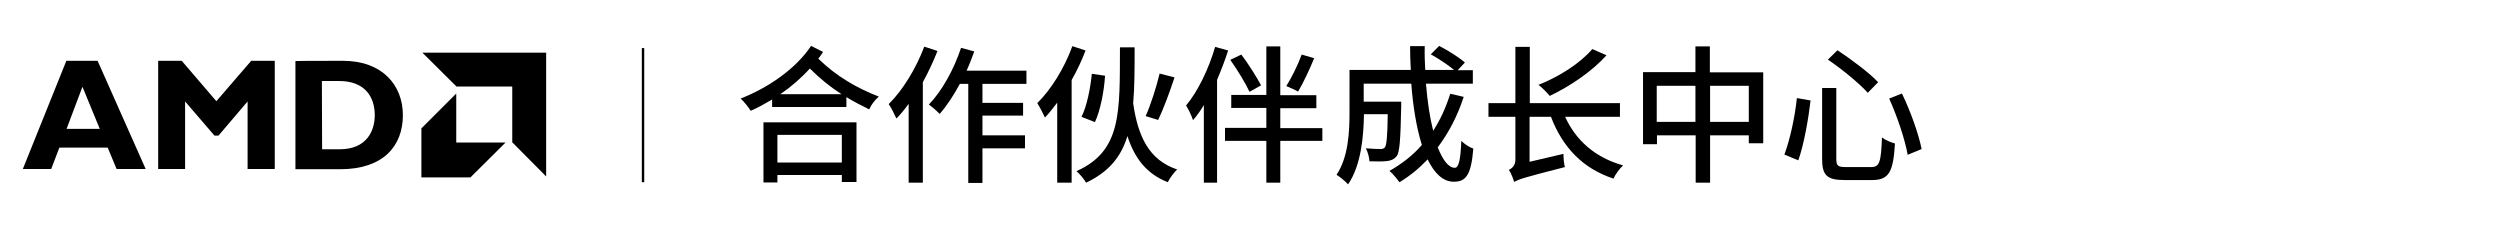
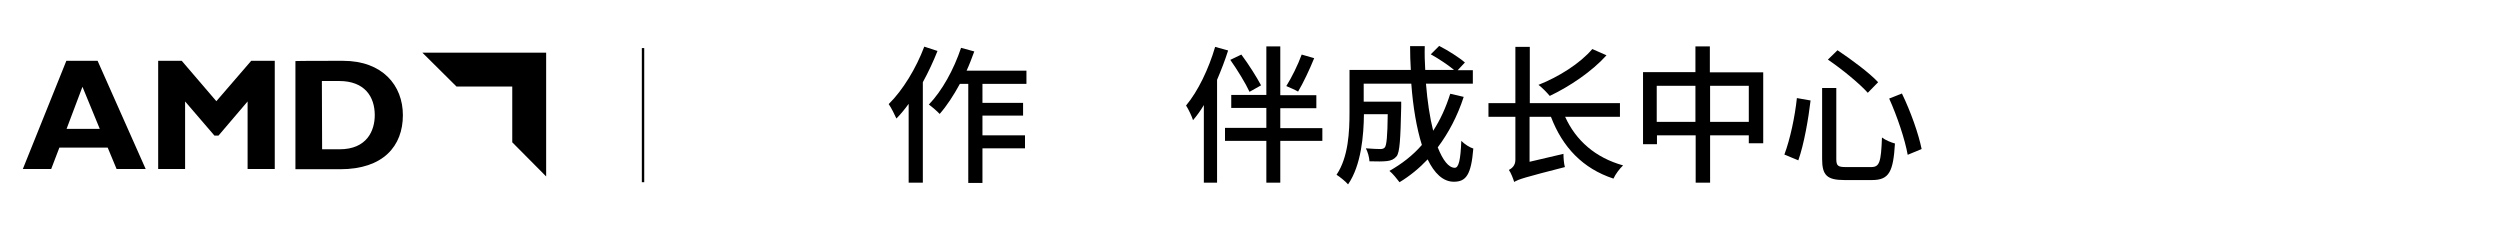
<svg xmlns="http://www.w3.org/2000/svg" version="1.1" id="Layer_1" x="0px" y="0px" viewBox="0 0 1040 94.4" style="enable-background:new 0 0 1040 94.4;" xml:space="preserve">
  <style type="text/css">
	.st0{display:none;enable-background:new    ;}
	.st1{display:inline;}
	.st2{fill:#FFFFFF;}
	.st3{enable-background:new    ;}
</style>
  <g>
    <g class="st0">
      <g class="st1">
-         <path class="st2" d="M331.4,118.5c2.2,3.3,4.8,7.7,5.9,10.4l-4.2,2.6c-1-2.7-3.4-7.1-5.4-10.4c-1.6,4.9-4.3,9.4-9.1,12.8     c-0.7-1-2.2-2.6-3.3-3.6c8.8-5.9,9.6-17,9.6-24.5V88.7h4.7v17.2c0,4.4-0.3,9.6-1.7,14.5L331.4,118.5z M321.9,117.2h-4.2v-38h19.1     v37.9h-4.4V84.5h-10.5V117.2z M360.3,122.9l0.4,4.7c-7.9,1.8-16.2,3.5-22.4,4.8l-1.1-5.2l3.3-0.6v-24.9h4.5v24l4-0.8v-27h4.7v9.5     h5.2v5h-5.2V124L360.3,122.9z M364.4,95.8c0.8,19,2.8,33.4,5.4,33.4c0.7,0,1.2-3.6,1.2-10.6c1.1,1.2,2.7,2.4,4,3     c-0.7,10-2,12.8-6.2,12.8c-6.3,0-8.5-17.6-9.5-38.6h-20.9v-5h20.8c-0.1-5-0.3-10-0.3-15h5.2c-0.1,5.1,0,10.2,0.1,15h10v5     C374.2,95.8,364.4,95.8,364.4,95.8z M357,85.2h-16v-4.9h16V85.2z M369.8,88c-0.8-2.4-3-6.1-5-8.8l4-1.7c2.1,2.6,4.4,6.1,5.3,8.6     L369.8,88z" />
-       </g>
+         </g>
      <g class="st1">
        <path class="st2" d="M401.7,79.6c3.1,4.3,6.5,10,7.7,13.9l-5.3,2.2c-0.3-1-0.8-2.1-1.3-3.3c-16.4,1.3-18.7,1.6-20.3,2.2     c-0.3-1.2-1.2-4-2-5.6c1-0.2,2-1.2,3-2.5c1.1-1.3,4.3-6.1,6.3-10.9l6.2,1.8c-2,3.9-4.7,8.1-7.4,11.3l12-0.8     c-1.2-2.2-2.5-4.4-3.9-6.4L401.7,79.6z M406.4,128c0,2.8-0.6,4.3-2.4,5.2c-2,1-4.8,1-8.7,1c-0.3-1.5-1.2-3.9-2-5.4     c2.7,0.1,5.3,0.1,6.2,0.1c0.8,0,1-0.3,1-1v-6.1h-11.8v12.5h-5.5v-36h23.2L406.4,128L406.4,128z M388.8,103.4v4.5h11.8v-4.5H388.8     z M400.5,117.3v-4.8h-11.8v4.8H400.5z M420.2,103.8c-6.6,0-8.2-1.7-8.2-7.6V75.9h5.8v10c5-1.7,10-3.9,13.4-5.7l3.8,4.3     c-4.9,2.4-11.4,4.5-17.3,6.2v5.4c0,2,0.4,2.4,3.1,2.4h8.8c2.3,0,2.7-1,3-7c1.2,1,3.6,1.9,5.2,2.2c-0.7,7.9-2.3,10-7.7,10     L420.2,103.8L420.2,103.8z M429.9,128.7c2.4,0,2.9-1.2,3.2-8.1c1.3,0.9,3.6,1.9,5.2,2.2c-0.7,8.7-2.3,11-7.9,11h-10.1     c-6.7,0-8.4-1.7-8.4-7.7v-20.7h5.9v9.5c5.2-1.9,10.5-4.2,13.9-6.5l3.9,4.4c-4.9,2.8-11.7,5.1-17.8,7v6.4c0,2.1,0.5,2.5,3.3,2.5     H429.9z" />
      </g>
      <g class="st1">
-         <path class="st2" d="M462.7,77.7c-1.7,4.5-3.8,9-6.3,13.3v43.3h-5.7V99.9c-1.7,2.4-3.6,4.7-5.5,6.6c-0.6-1.4-2.3-4.6-3.3-6     c6-6,11.7-15.3,15.1-24.6L462.7,77.7z M477.3,123.4c-3.6,4.4-9.1,8.4-14.4,11.1c-0.9-1.2-2.4-3.1-3.7-4.2     c5-2.6,10.4-6.5,13.5-10.2L477.3,123.4z M465.6,114.7V78.2h30.6v36.5h5.4v5.2h-42.1v-5.2H465.6z M471.3,83v4.6h19V83H471.3z      M490.3,91.8h-19v4.8h19V91.8z M471.3,100.8v4.9h19v-4.9H471.3z M471.3,114.7h19v-4.9h-19V114.7z M488.5,120.1     c4.5,2.9,10.5,7.4,13.4,10.3l-4,4.1c-2.7-3-8.6-7.6-13.2-10.7L488.5,120.1z" />
-       </g>
+         </g>
      <g class="st1">
        <path class="st2" d="M525.2,113.3c-3.6,6.1-8.8,12.9-13.1,17.2c-1.2-1-3.6-2.9-4.9-3.8c4.3-3.9,9.2-9.9,12.3-15.3L525.2,113.3z      M541,106.7V127c0,3.5-0.8,5.2-3.1,6.1c-2.3,1-5.8,1.2-11.2,1.1c-0.3-1.7-1.2-4.3-2-6c3.8,0.1,7.6,0.1,8.7,0.1     c1.2,0,1.5-0.3,1.5-1.3v-20.3h-14.1c-4,0-7,0.3-7.6,0.9c-0.4-1.3-1.3-4-2-5.5c1-0.3,1.6-1.8,2.2-4.1c0.5-2.1,2-10.4,2.1-17.7     c14.6-0.3,32-1.5,42.2-4l3.2,5.3c-10.5,2.5-26,3.6-39.6,4c-0.5,5.2-1.5,10.6-2.6,15.1h16.2v-12h6.1v12h22.6l-0.1,5.9L541,106.7     L541,106.7z M553.6,111.6c4.3,4.9,9.8,11.7,12.3,16.1l-5.6,2.7c-2.4-4.3-7.6-11.4-12-16.6L553.6,111.6z" />
      </g>
      <g class="st1">
        <path class="st2" d="M601.2,89.7c-1.4,3.5-3,7.4-4.4,10.4h8.4v5.4h-33.4v-5.4h9c-0.6-2.8-2.1-7-3.6-10.2l5.2-1.3     c1.7,3.2,3.3,7.4,3.9,10.2l-4.7,1.3h9.5c1.6-3.4,3.3-8.2,4.2-11.8L601.2,89.7z M603.8,88.4h-30.2v-5.3h12.7     c-0.6-2-1.5-4.3-2.4-6.1l5.4-1.5c1.2,2.4,2.5,5.4,3.2,7.7h11.3V88.4z M575.2,110.7h27.2v22.9h-5.9v-2.4h-15.7v2.9h-5.6V110.7z      M580.9,116.1v9.9h15.7v-9.9H580.9z M629.4,81.3c-2.2,5.9-5,13.2-7.6,19c5.4,5.8,6.6,10.8,6.6,15c0,4.1-0.9,7.2-3.1,8.7     c-1.1,0.8-2.5,1.2-4,1.4c-1.5,0.2-3.5,0.2-5.3,0.1c-0.1-1.5-0.6-4-1.5-5.6c1.7,0.2,3.2,0.2,4.3,0.2c1-0.1,1.9-0.3,2.5-0.6     c1.2-0.8,1.6-2.6,1.6-4.7c0-3.8-1.5-8.3-6.8-13.7c2.1-5.1,4.5-11.8,6-16.7h-8.8v49.8h-5.1V79h16.2l0.9-0.3L629.4,81.3z" />
      </g>
    </g>
    <g>
      <g>
        <path d="M60.6,70.3H48.5l-3.7-8.9H24.7l-3.4,8.9H9.5l18.1-45h13L60.6,70.3z M34.3,36.1l-6.6,17.5h13.8L34.3,36.1z" />
      </g>
      <g>
        <polygon points="104.5,25.3 114.3,25.3 114.3,70.3 103,70.3 103,42.2 90.9,56.4 89.2,56.4 77,42.2 77,70.3 65.8,70.3 65.8,25.3      75.6,25.3 90,42.1    " />
      </g>
      <g>
        <g>
          <path d="M142.7,25.3c16.4,0,24.9,10.2,24.9,22.6c0,12.9-8.2,22.5-26.1,22.5h-18.6v-45C122.8,25.3,142.7,25.3,142.7,25.3z       M134,62.1h7.3c11.3,0,14.6-7.7,14.6-14.2c0-7.7-4.2-14.2-14.8-14.2h-7.2L134,62.1L134,62.1z" />
        </g>
        <g>
          <polygon points="213.1,36 189.9,36 175.7,21.9 227.2,21.9 227.2,73.4 213.1,59.2     " />
        </g>
        <g>
-           <polygon points="189.8,59.3 189.8,38.9 175.3,53.4 175.3,73.8 195.7,73.8 210.3,59.3     " />
-         </g>
+           </g>
      </g>
    </g>
    <g>
      <rect x="267" y="20" width="1" height="55.8" />
    </g>
    <g class="st3">
-       <path d="M342.4,21.6c-0.6,0.9-1.2,1.9-2,2.8c7.6,7.4,16,12.2,25.2,15.8c-1.6,1.3-3.2,3.4-4,5.3c-3.3-1.6-6.4-3.2-9.5-5.1v4.1    h-30.9v-3.1c-2.9,1.7-5.9,3.4-8.9,4.7c-1-1.5-2.6-3.7-4.2-5.1c11.5-4.5,23-12.4,29.3-21.9L342.4,21.6z M317.6,50.9h38.7v24.8h-6.1    v-2.9h-26.8v3.1h-5.8L317.6,50.9L317.6,50.9z M323.4,56.1v11.5h26.8V56.1H323.4z M350.1,39.2c-4.5-2.9-8.8-6.3-13.2-10.7    c-3.6,4-7.8,7.6-12.3,10.7H350.1z" />
      <path d="M390,21.2c-1.7,4.3-3.8,8.8-6.1,13V76H378V43.2c-1.6,2.2-3.3,4.3-5.1,6.1c-0.6-1.4-2.2-4.6-3.2-6    c5.9-5.8,11.4-14.9,14.8-23.9L390,21.2z M408.7,34.9v7.9h16.9v5.3h-16.9v8.2h17.7v5.4h-17.7v14.4h-5.9V34.9h-3.5    c-2.6,4.8-5.5,9.2-8.4,12.5c-0.9-1-3.2-3-4.5-3.9c5.5-5.7,10.4-14.6,13.4-23.6l5.5,1.5c-1,2.7-2,5.4-3.2,8H427v5.5    C427,34.9,408.7,34.9,408.7,34.9z" />
-       <path d="M451.6,21c-1.6,4.2-3.6,8.4-5.8,12.3V76h-6V42.7c-1.7,2.3-3.4,4.4-5.1,6.2c-0.6-1.3-2.2-4.5-3.2-6    c5.8-5.7,11.3-14.6,14.6-23.7L451.6,21z M472,19.8c0,8.7,0,16.4-0.6,23.2c2,13.8,6.6,23.6,18.3,27.5c-1.3,1.2-3.1,3.6-3.9,5.3    c-8.9-3.5-13.8-10-16.8-19.2c-2.6,8.6-7.7,14.9-17.2,19.4c-0.8-1.5-2.7-3.7-4-4.8c18.9-8.4,18-24.6,18.1-51.5h6.1V19.8z     M449.9,48.6c2.2-4.3,3.7-11.8,4.3-17.9l5.5,0.8c-0.4,6.4-1.9,14.3-4.2,19.3L449.9,48.6z M488.6,32.2c-2,6.1-4.6,13.1-6.8,17.7    l-5.2-1.6c2.1-4.7,4.5-12.2,5.8-17.7L488.6,32.2z" />
      <path d="M510.9,21c-1.3,4.1-2.9,8.2-4.6,12.2V76h-5.5V43.7c-1.4,2.4-2.9,4.4-4.5,6.3c-0.4-1.4-1.9-4.6-2.9-6.1    c5-6,9.4-15.2,12.1-24.4L510.9,21z M550.1,58.6h-17.5V76h-5.8V58.6h-17.2v-5.4h17.2v-8.3h-14.6v-5.4h14.6V19.3h5.8v20.3h15V45h-15    v8.3h17.5V58.6z M519.8,38.2c-1.6-3.5-5.1-9.2-8-13.3l4.6-2.2c3,4,6.4,9.4,8.2,12.8L519.8,38.2z M546.7,24.2    c-1.9,4.7-4.6,10.4-6.7,13.9c-1.2-0.7-3.5-1.7-4.9-2.3c2.2-3.5,4.8-8.7,6.4-13.1L546.7,24.2z" />
      <path d="M608.9,40.3c-2.6,8-6.3,15-10.8,21c2.1,5.3,4.5,8.5,7.1,8.5c1.6,0,2.4-3.2,2.7-11.2c1.4,1.4,3.4,2.7,5,3.2    c-0.9,10.9-3,13.8-8.1,13.8c-4.5,0-8.1-3.5-10.9-9.3c-3.5,3.7-7.4,6.9-11.7,9.5c-0.9-1.2-2.9-3.7-4.2-4.7    c5.1-2.9,9.7-6.4,13.5-10.8c-2.2-7-3.7-15.9-4.4-25.5h-19.8v7.5h15.6v2.2C582.6,58,582.3,63.3,581,65c-1.1,1.3-2.3,1.8-4,2    c-1.5,0.2-4.3,0.2-7.3,0.1c-0.1-1.7-0.7-3.9-1.5-5.4c2.5,0.2,5,0.3,6,0.3c0.9,0,1.5-0.2,1.9-0.7c0.7-0.9,1.1-4.4,1.2-13.8h-9.9    c-0.1,8.8-1.1,21.2-6.6,29.2c-1-1.2-3.5-3.2-4.8-4c5-7.4,5.4-18.1,5.4-26.1V29.1h25.5c-0.2-3.2-0.3-6.6-0.3-9.9h6.1    c-0.1,3.3,0,6.6,0.2,9.9h12c-2.4-2-6.4-4.7-9.7-6.5l3.5-3.5c3.7,1.9,8.3,4.8,10.7,6.9l-3,3.2h6.3v5.6h-19.5    c0.6,7.4,1.6,14.1,3,19.6c3-4.6,5.3-9.7,7.1-15.4L608.9,40.3z" />
      <path d="M651.1,48.6c4.5,9.9,12.6,17,24.1,20.2c-1.4,1.3-3.2,3.7-4,5.5c-12.8-4.2-21.2-13.1-26-25.7h-8.9v18.7l14.1-3.3    c0,1.7,0.2,4.2,0.6,5.5c-16.8,4.3-19.4,5.1-21.1,6.2c-0.4-1.4-1.4-3.9-2.2-5c1.1-0.6,2.7-1.7,2.7-4.2V48.6h-11.2v-5.7h11.2V19.5h6    v23.4h37.5v5.7H651.1z M668.3,23c-6.1,6.8-15.4,13-23.6,16.9c-1-1.2-3.3-3.6-4.7-4.6c8.4-3.3,17.3-8.9,22.4-14.9L668.3,23z" />
      <path d="M733.5,30v29.6h-6v-3.3h-16.1V76h-6V56.3h-16.1V60h-5.8V30h21.8V19.3h6v10.8h22.2V30z M705.3,50.7v-15h-16.1v15H705.3z     M727.5,50.7v-15h-16.1v15H727.5z" />
      <path d="M753.2,41.8c-0.9,7.6-2.7,18.1-5.1,24.9l-5.8-2.4c2.4-6.4,4.4-15.8,5.2-23.5L753.2,41.8z M763.9,36.6v29.5    c0,2.9,0.7,3.4,4,3.4h10.5c3.5,0,4.1-2,4.5-12.3c1.4,1.1,3.9,2.1,5.4,2.5c-0.7,11.7-2.4,15.2-9.5,15.2h-11.5c-7.3,0-9.3-2-9.3-8.8    V36.6H763.9z M764.4,20.9c5.7,3.8,13.3,9.4,16.9,13.3l-4.3,4.4c-3.4-3.8-10.8-9.9-16.6-13.8L764.4,20.9z M791.2,38.9    c3.6,7.4,6.9,16.7,8.2,23.1l-5.8,2.4c-1.1-6.3-4.4-16.1-7.7-23.4L791.2,38.9z" />
    </g>
  </g>
</svg>